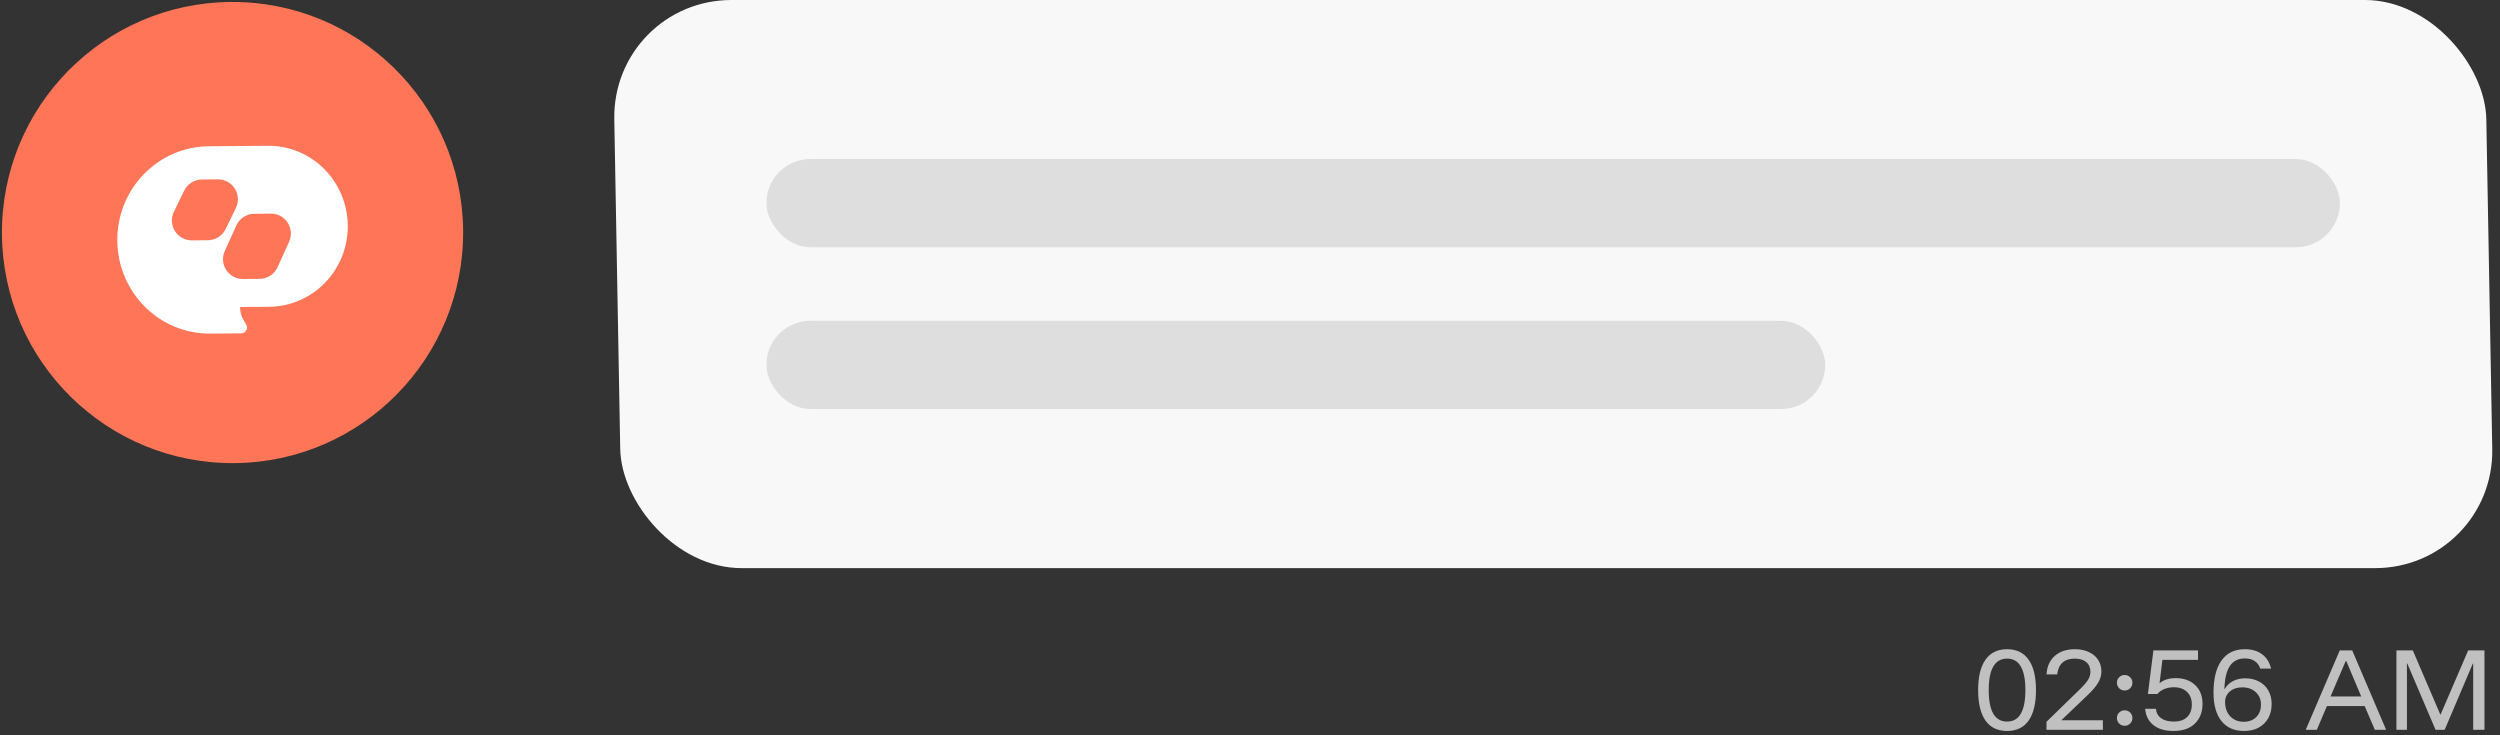
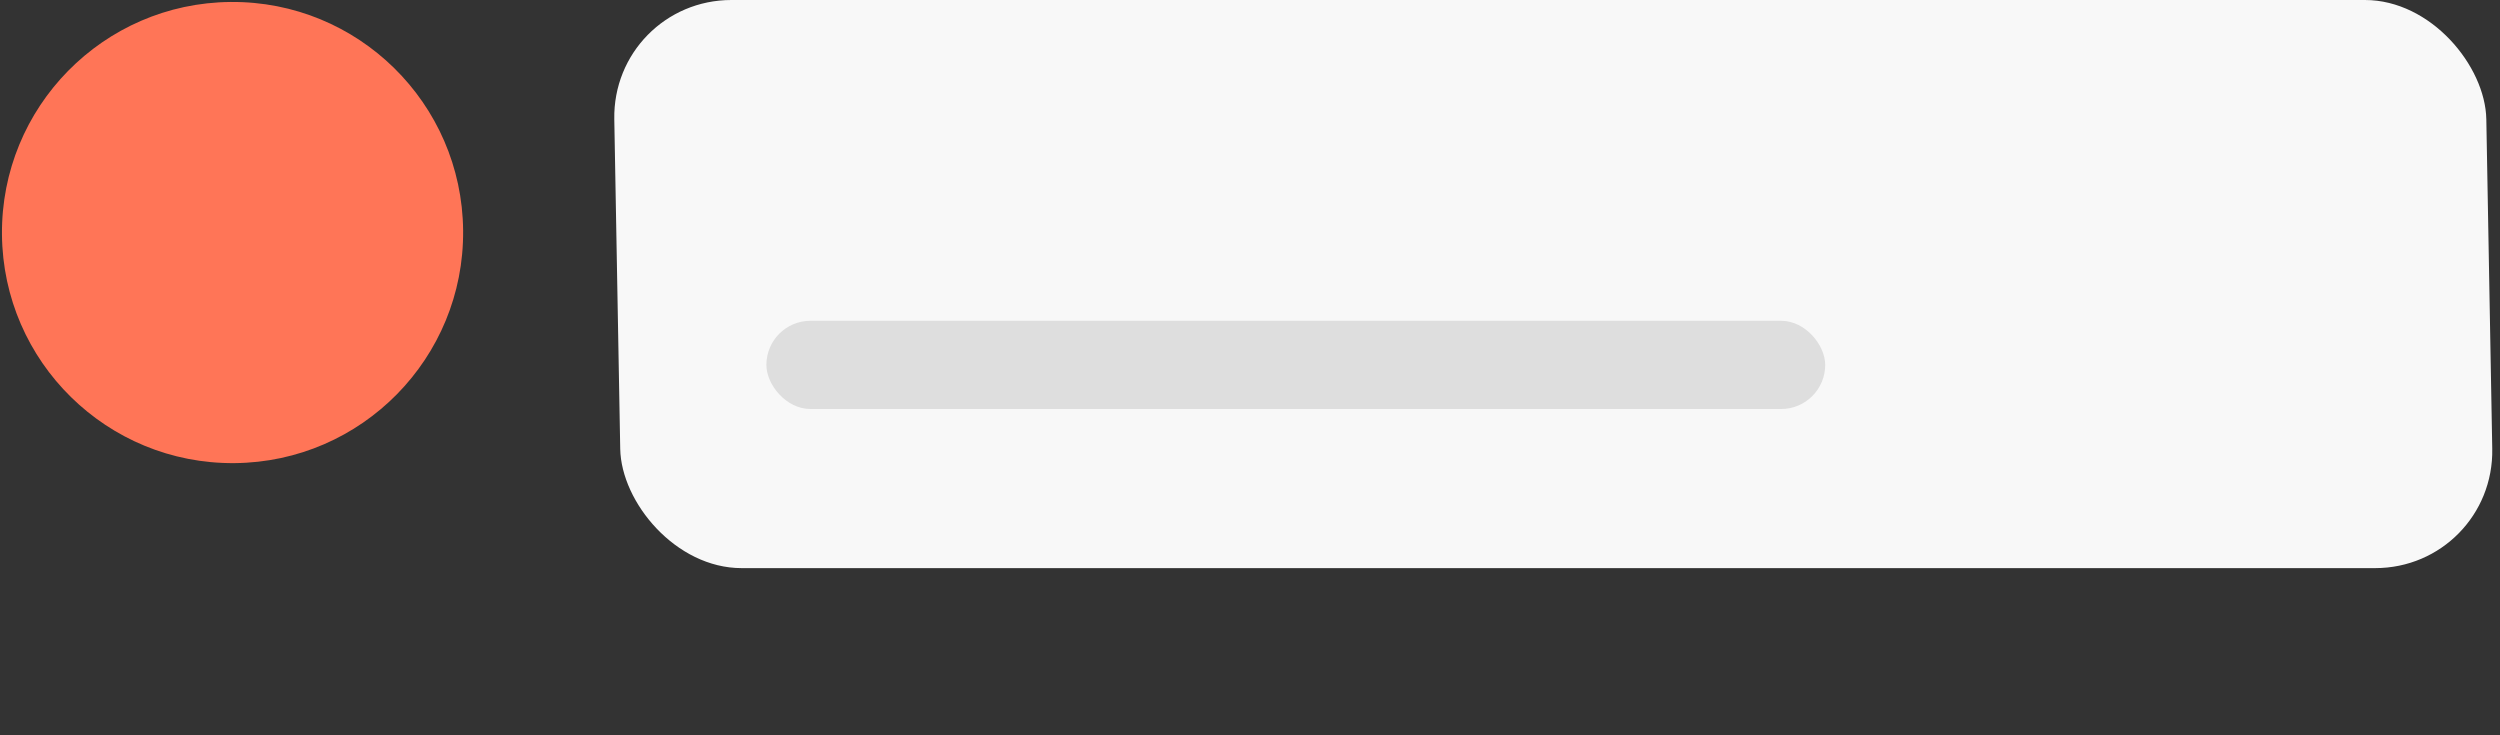
<svg xmlns="http://www.w3.org/2000/svg" width="170" height="50" viewBox="0 0 170 50" fill="none">
  <rect x="0" y="0" width="170" height="50" fill="#333333" stroke="none" />
  <ellipse cx="15.813" cy="15.813" rx="15.68" ry="15.68" transform="rotate(-0.487 15.813 15.813)" fill="#FF7557" />
-   <path fill-rule="evenodd" clip-rule="evenodd" d="M7.977 16.37C7.947 12.852 10.731 9.976 14.195 9.946L18.213 9.912C21.189 9.887 23.623 12.317 23.649 15.341C23.675 18.364 21.282 20.835 18.306 20.86L16.326 20.877C16.327 21.043 16.344 21.18 16.375 21.308C16.428 21.52 16.53 21.739 16.733 22.05C16.813 22.172 16.82 22.328 16.753 22.457C16.685 22.586 16.554 22.667 16.41 22.668L14.303 22.686C10.839 22.716 8.007 19.887 7.977 16.37Z" fill="white" />
-   <path d="M17.291 14.537C16.765 14.541 16.288 14.851 16.071 15.331L15.286 17.064C14.879 17.963 15.542 18.982 16.529 18.973L17.654 18.964C18.18 18.959 18.656 18.649 18.874 18.17L19.659 16.437C20.066 15.537 19.403 14.519 18.416 14.527L17.291 14.537Z" fill="#FF7557" />
-   <path d="M13.728 12.205C13.214 12.21 12.748 12.505 12.523 12.966L11.825 14.404C11.387 15.306 12.05 16.354 13.053 16.346L14.138 16.336C14.651 16.332 15.118 16.037 15.342 15.575L16.041 14.138C16.479 13.236 15.816 12.188 14.813 12.196L13.728 12.205Z" fill="#FF7557" />
  <rect width="127.298" height="38.632" rx="8.111" transform="matrix(1 2.23481e-08 0.018 1 41.626 0)" fill="#F8F8F8" />
-   <rect x="52.114" y="10.813" width="107" height="6" rx="3" fill="#DEDEDE" />
  <rect x="52.114" y="21.813" width="72" height="6" rx="3" fill="#DEDEDE" />
-   <path d="M136.48 49.706C135.836 49.706 135.347 49.471 135.013 49C134.68 48.524 134.513 47.833 134.513 46.926C134.513 46.02 134.68 45.331 135.013 44.86C135.347 44.384 135.836 44.146 136.48 44.146C137.125 44.146 137.613 44.384 137.947 44.86C138.28 45.331 138.447 46.02 138.447 46.926C138.447 47.833 138.28 48.524 137.947 49C137.613 49.471 137.125 49.706 136.48 49.706ZM136.48 49.066C136.898 49.066 137.209 48.888 137.413 48.533C137.622 48.173 137.727 47.637 137.727 46.926C137.727 46.211 137.622 45.675 137.413 45.32C137.209 44.964 136.898 44.786 136.48 44.786C136.067 44.786 135.756 44.964 135.547 45.32C135.338 45.671 135.233 46.206 135.233 46.926C135.233 47.646 135.338 48.184 135.547 48.54C135.756 48.891 136.067 49.066 136.48 49.066ZM139.162 49.626V49.08L141.402 46.9C141.686 46.624 141.882 46.4 141.988 46.226C142.095 46.053 142.148 45.873 142.148 45.686C142.148 45.402 142.055 45.182 141.868 45.026C141.682 44.866 141.422 44.786 141.088 44.786C140.373 44.786 139.973 45.144 139.888 45.86H139.162C139.197 45.317 139.386 44.897 139.728 44.6C140.071 44.297 140.526 44.146 141.095 44.146C141.459 44.146 141.775 44.211 142.042 44.34C142.313 44.464 142.522 44.64 142.668 44.866C142.819 45.093 142.895 45.357 142.895 45.66C142.895 45.913 142.824 46.164 142.682 46.413C142.539 46.657 142.313 46.928 142.002 47.226L140.195 48.953L140.202 48.98H142.995V49.626H139.162ZM144.477 49.353C144.33 49.353 144.205 49.302 144.103 49.2C144.001 49.097 143.95 48.973 143.95 48.826C143.95 48.68 144.001 48.555 144.103 48.453C144.205 48.351 144.33 48.3 144.477 48.3C144.623 48.3 144.748 48.351 144.85 48.453C144.952 48.555 145.003 48.68 145.003 48.826C145.003 48.973 144.952 49.097 144.85 49.2C144.748 49.302 144.623 49.353 144.477 49.353ZM144.477 46.953C144.33 46.953 144.205 46.902 144.103 46.8C144.001 46.697 143.95 46.573 143.95 46.426C143.95 46.28 144.001 46.155 144.103 46.053C144.205 45.951 144.33 45.9 144.477 45.9C144.623 45.9 144.748 45.951 144.85 46.053C144.952 46.155 145.003 46.28 145.003 46.426C145.003 46.573 144.952 46.697 144.85 46.8C144.748 46.902 144.623 46.953 144.477 46.953ZM147.784 49.706C147.22 49.706 146.768 49.573 146.431 49.306C146.097 49.04 145.911 48.671 145.871 48.2H146.604C146.626 48.471 146.744 48.684 146.957 48.84C147.175 48.991 147.46 49.066 147.811 49.066C148.215 49.066 148.522 48.962 148.731 48.753C148.94 48.544 149.044 48.262 149.044 47.906C149.044 47.537 148.933 47.251 148.711 47.046C148.493 46.837 148.197 46.733 147.824 46.733C147.593 46.733 147.377 46.773 147.177 46.853C146.977 46.933 146.82 47.046 146.704 47.193H146.057L146.431 44.226H149.464V44.873H147.044L146.851 46.44H146.877C147.144 46.222 147.502 46.113 147.951 46.113C148.502 46.113 148.942 46.271 149.271 46.586C149.604 46.897 149.771 47.324 149.771 47.866C149.771 48.422 149.597 48.868 149.251 49.206C148.908 49.54 148.42 49.706 147.784 49.706ZM152.599 49.706C151.932 49.706 151.419 49.482 151.059 49.033C150.699 48.58 150.519 47.935 150.519 47.1C150.519 46.144 150.701 45.413 151.066 44.906C151.43 44.4 151.959 44.146 152.652 44.146C153.128 44.146 153.519 44.262 153.826 44.493C154.132 44.72 154.334 45.044 154.432 45.466H153.699C153.623 45.24 153.497 45.068 153.319 44.953C153.146 44.833 152.923 44.773 152.652 44.773C152.203 44.773 151.863 44.944 151.632 45.286C151.406 45.624 151.281 46.144 151.259 46.846H151.286C151.423 46.611 151.61 46.433 151.846 46.313C152.086 46.188 152.361 46.126 152.672 46.126C153.032 46.126 153.348 46.2 153.619 46.346C153.89 46.488 154.099 46.691 154.246 46.953C154.397 47.215 154.472 47.522 154.472 47.873C154.472 48.242 154.394 48.564 154.239 48.84C154.083 49.115 153.866 49.328 153.586 49.48C153.306 49.631 152.977 49.706 152.599 49.706ZM152.572 49.08C152.928 49.08 153.212 48.973 153.426 48.76C153.639 48.546 153.746 48.264 153.746 47.913C153.746 47.562 153.628 47.28 153.392 47.066C153.157 46.848 152.85 46.74 152.472 46.74C152.13 46.74 151.85 46.833 151.632 47.02C151.414 47.206 151.306 47.444 151.306 47.733C151.306 48.137 151.423 48.464 151.659 48.713C151.894 48.957 152.199 49.08 152.572 49.08ZM156.79 49.626L159.104 44.226H159.95L162.257 49.626H161.49L160.797 48.013H158.23L157.544 49.626H156.79ZM158.477 47.36H160.564L159.544 44.946H159.51L158.477 47.36ZM162.957 49.626V44.226H164.071L165.937 48.58H165.964L167.837 44.226H168.944V49.626H168.177V45.126H168.151L166.237 49.626H165.617L163.697 45.12H163.671V49.626H162.957Z" fill="#C0C0C0" />
</svg>